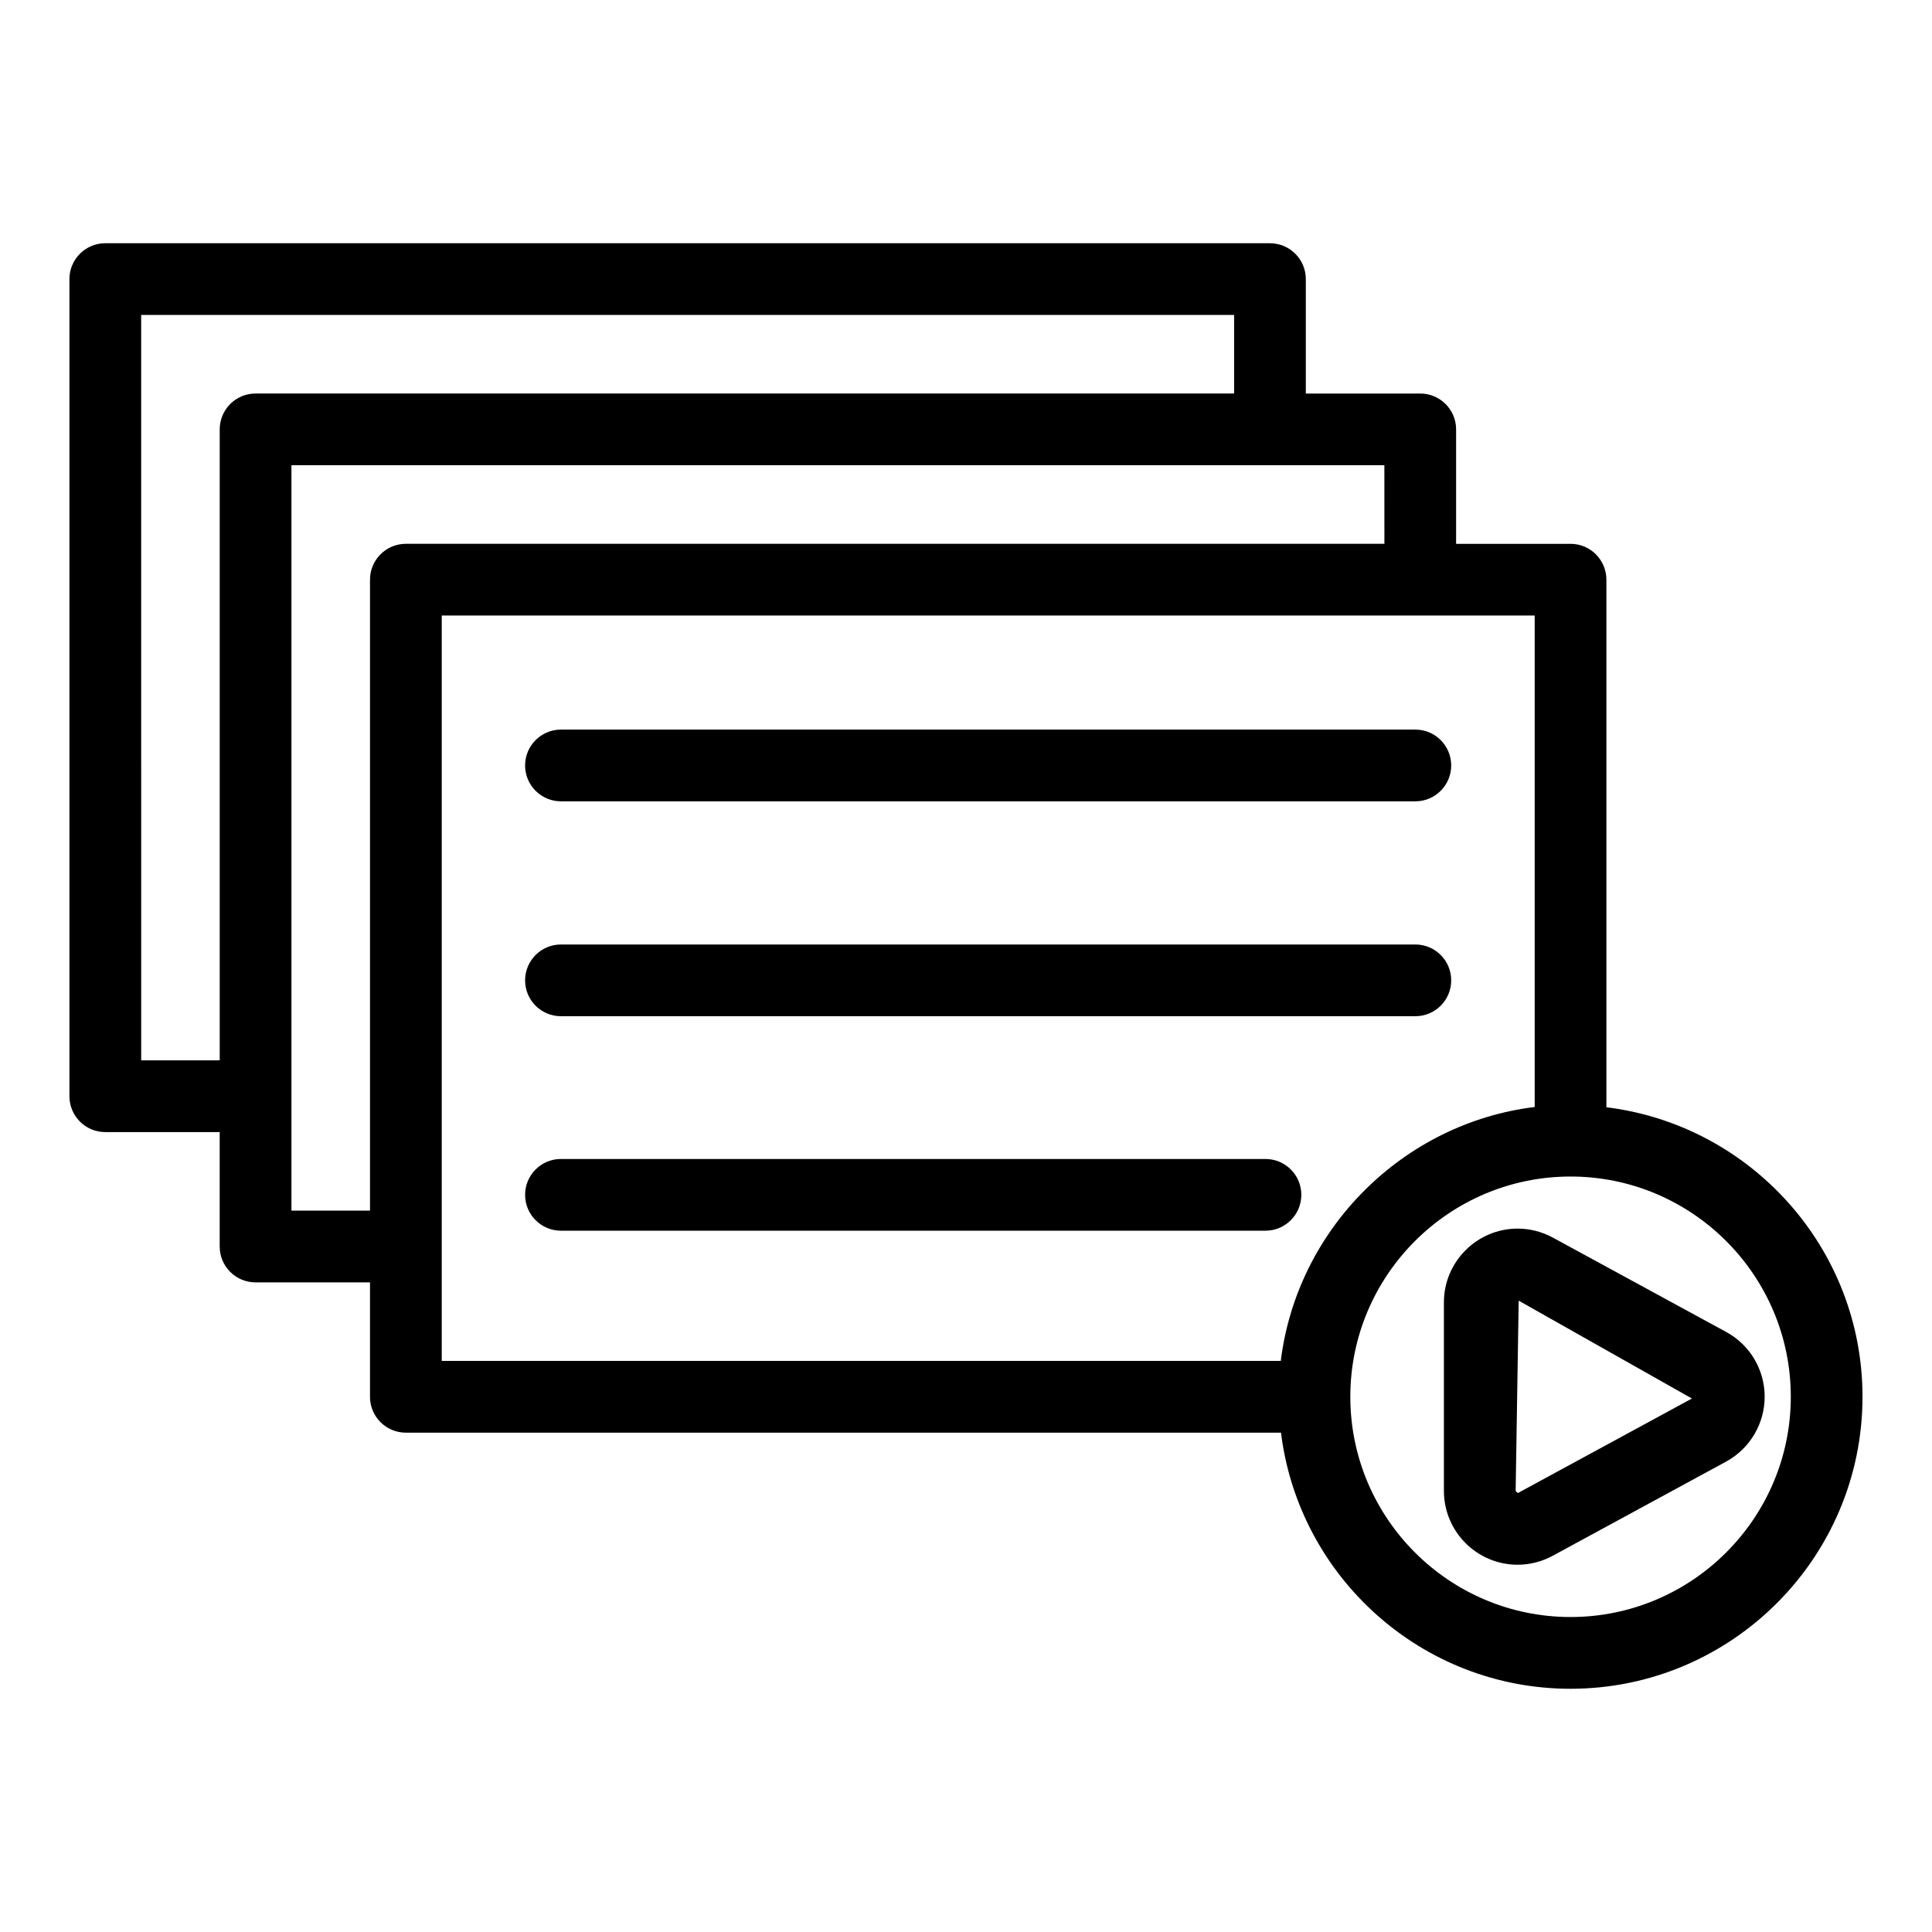
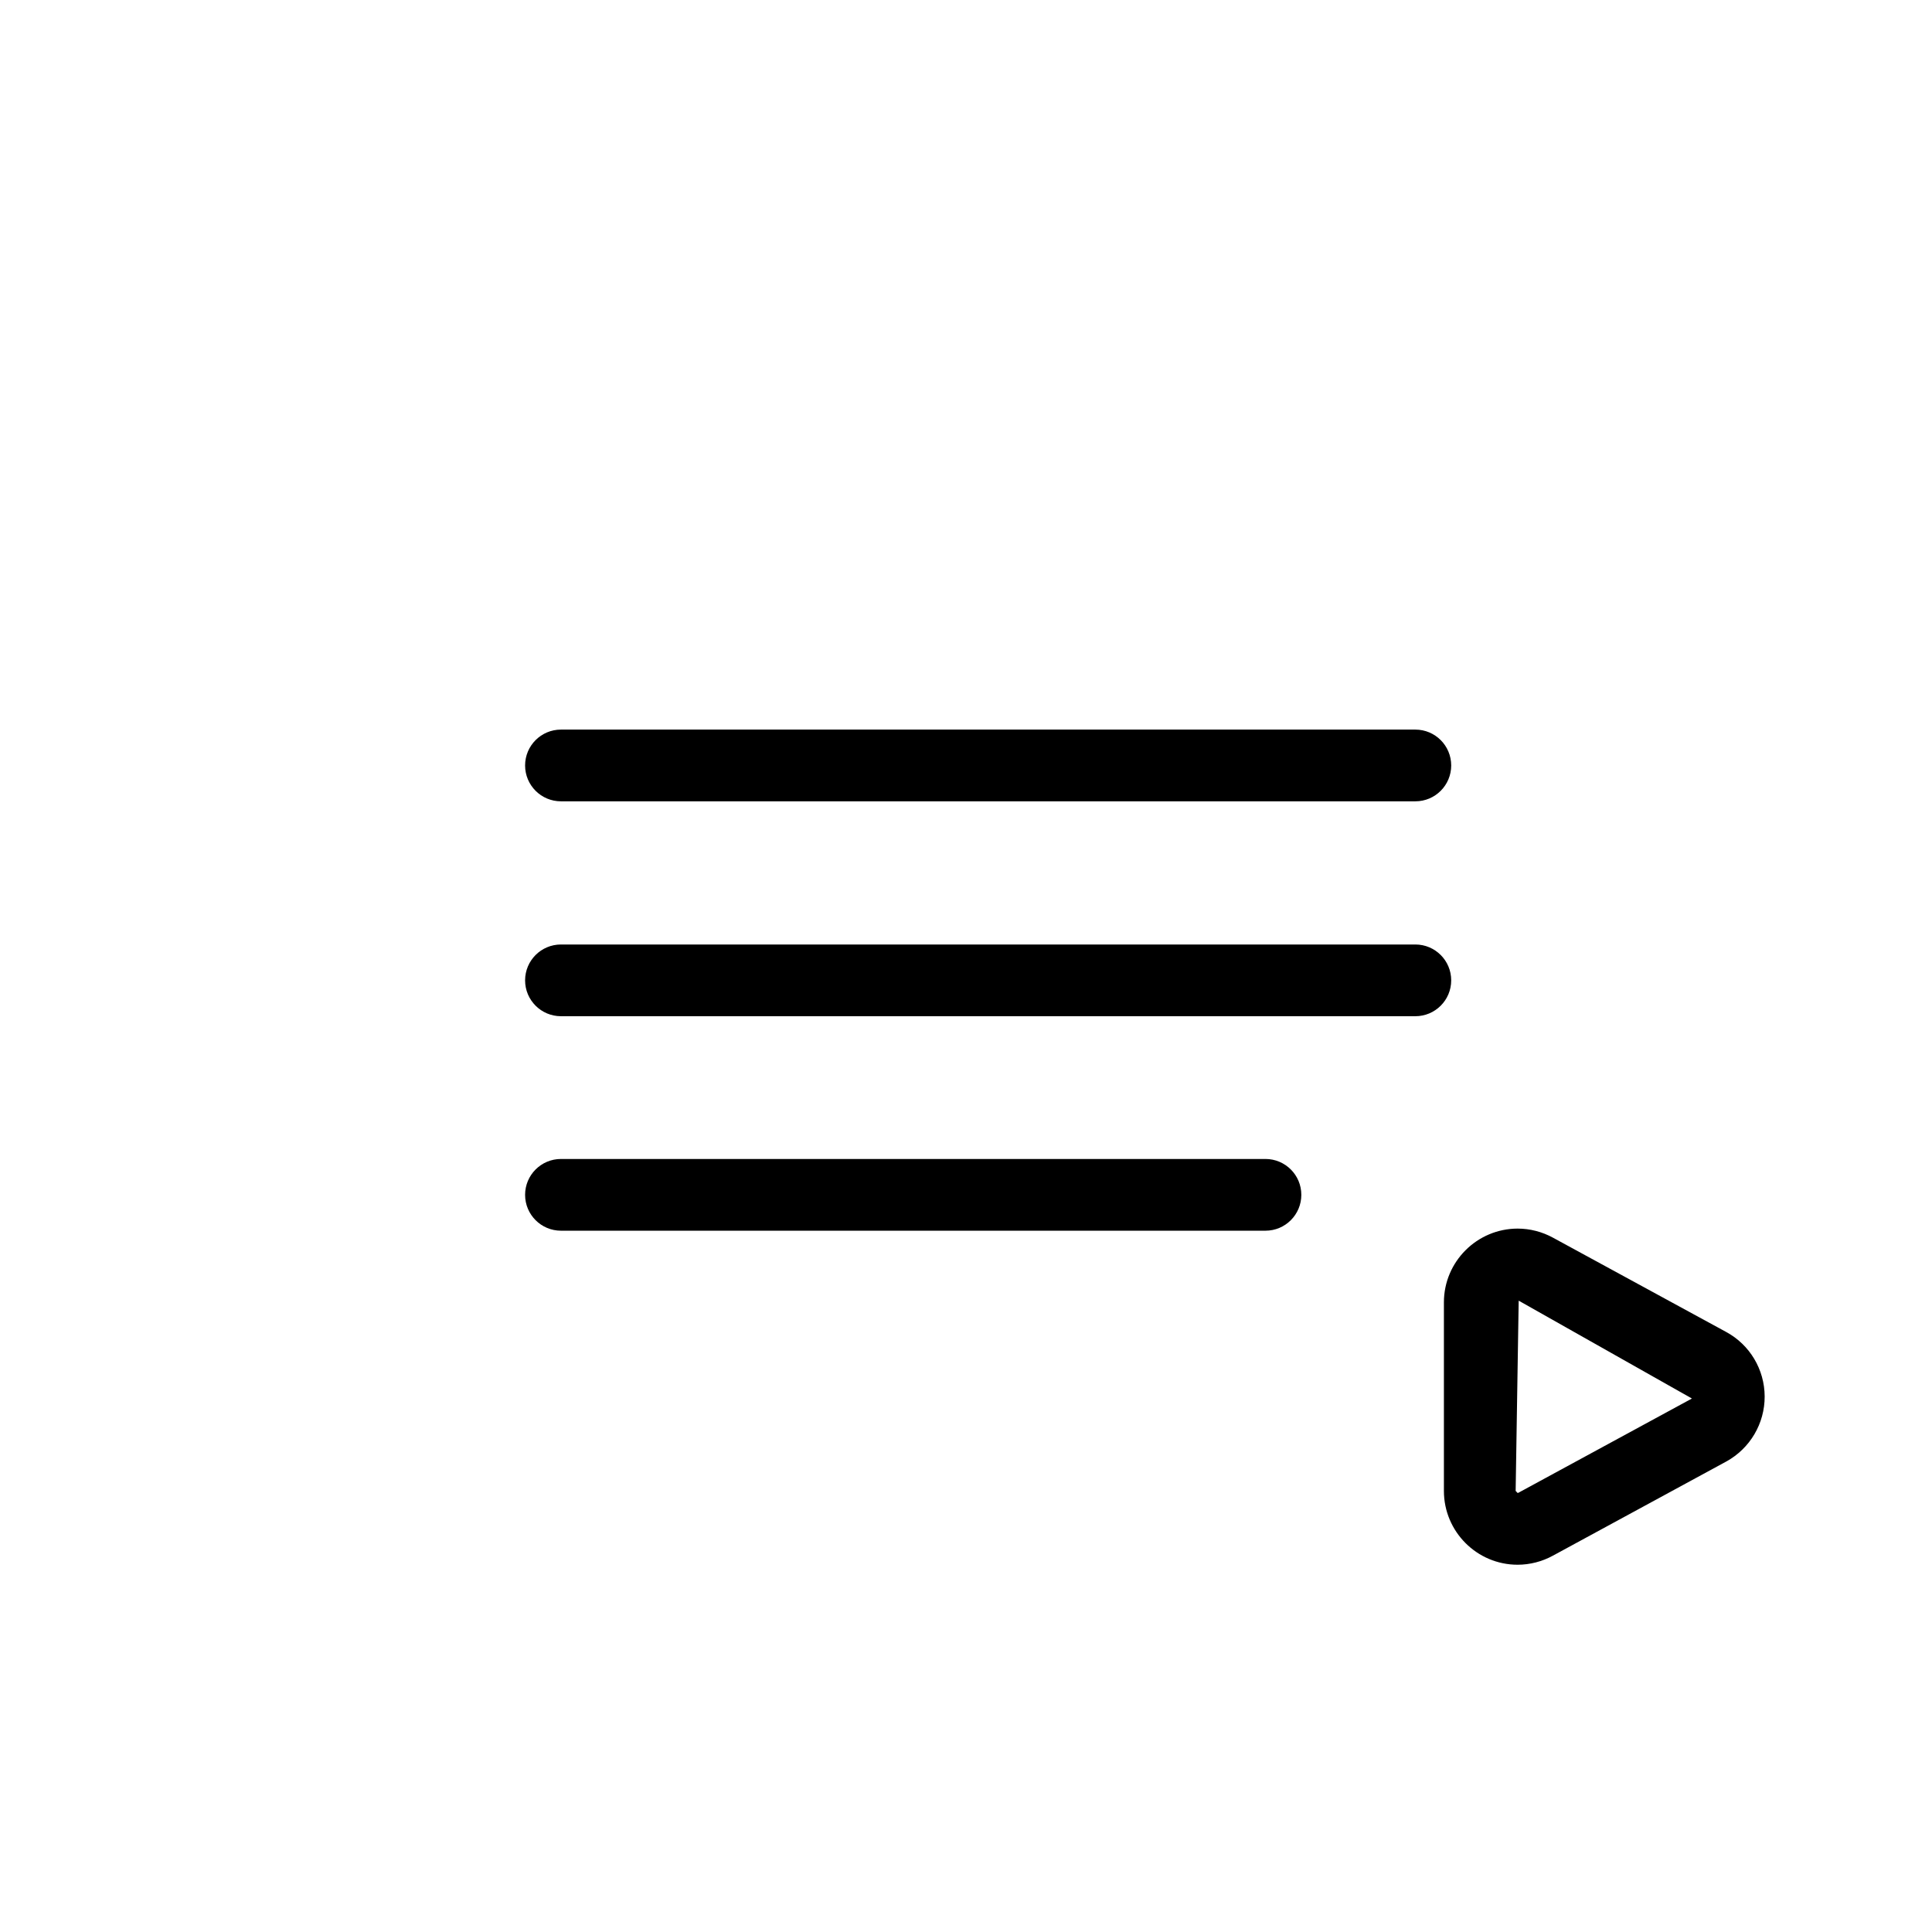
<svg xmlns="http://www.w3.org/2000/svg" fill="#000000" width="800px" height="800px" version="1.1" viewBox="144 144 512 512">
  <g>
-     <path d="m162.4 217.96v216.55c0 5.25 4.258 9.504 9.504 9.504h30.316v30.324c0 5.25 4.258 9.504 9.504 9.504h30.328v30.324c0 5.25 4.254 9.504 9.504 9.504h231.92c4.707 38.188 37.289 67.871 76.727 67.871 42.664 0 77.379-34.715 77.379-77.379 0-39.441-29.684-72.023-67.871-76.73v-139.81c0-5.25-4.258-9.504-9.504-9.504h-30.324v-30.324c0-5.25-4.254-9.504-9.504-9.504h-30.324v-30.324c0-5.25-4.258-9.504-9.504-9.504l-308.65-0.004c-5.25 0-9.504 4.258-9.504 9.508zm456.18 296.2c0 32.184-26.184 58.367-58.367 58.367-32.18 0-58.363-26.184-58.363-58.367 0-32.184 26.184-58.367 58.363-58.367 32.188 0 58.367 26.184 58.367 58.367zm-67.871-76.797c-34.891 4.293-62.977 32.266-67.289 67.293h-222.35v-197.54h289.64zm-39.828-149.25h-259.32c-5.25 0-9.504 4.258-9.504 9.504v167.21h-20.824v-197.54h289.64zm-329.47-60.648h289.64v20.816l-259.32 0.004c-5.25 0-9.504 4.254-9.504 9.504v167.21h-20.812z" />
    <path d="m546.21 469.59c-10.781 0-19.559 8.77-19.559 19.547v49.977c0 10.781 8.762 19.555 19.535 19.555 3.254 0 6.5-0.84 9.359-2.406l45.945-24.953c6.293-3.461 10.191-10.07 10.164-17.242-0.023-7.144-3.941-13.699-10.203-17.086l-45.879-24.977c-2.879-1.578-6.121-2.414-9.363-2.414zm0.23 69.98c-0.152 0.082-0.227 0.082-0.254 0.082l-0.523-0.543 0.805-50.422 45.91 25.934z" />
    <path d="m519.08 394.3h-226.42c-5.25 0-9.504 4.258-9.504 9.504 0 5.25 4.258 9.504 9.504 9.504h226.42c5.25 0 9.504-4.254 9.504-9.504 0.004-5.246-4.254-9.504-9.504-9.504z" />
    <path d="m292.66 337.35c-5.25 0-9.504 4.258-9.504 9.504 0 5.25 4.258 9.504 9.504 9.504h226.42c5.25 0 9.504-4.254 9.504-9.504s-4.254-9.504-9.504-9.504z" />
    <path d="m479.36 451.14h-186.7c-5.25 0-9.504 4.258-9.504 9.504 0 5.25 4.258 9.504 9.504 9.504h186.7c5.25 0 9.504-4.254 9.504-9.504 0.004-5.246-4.254-9.504-9.5-9.504z" />
  </g>
</svg>